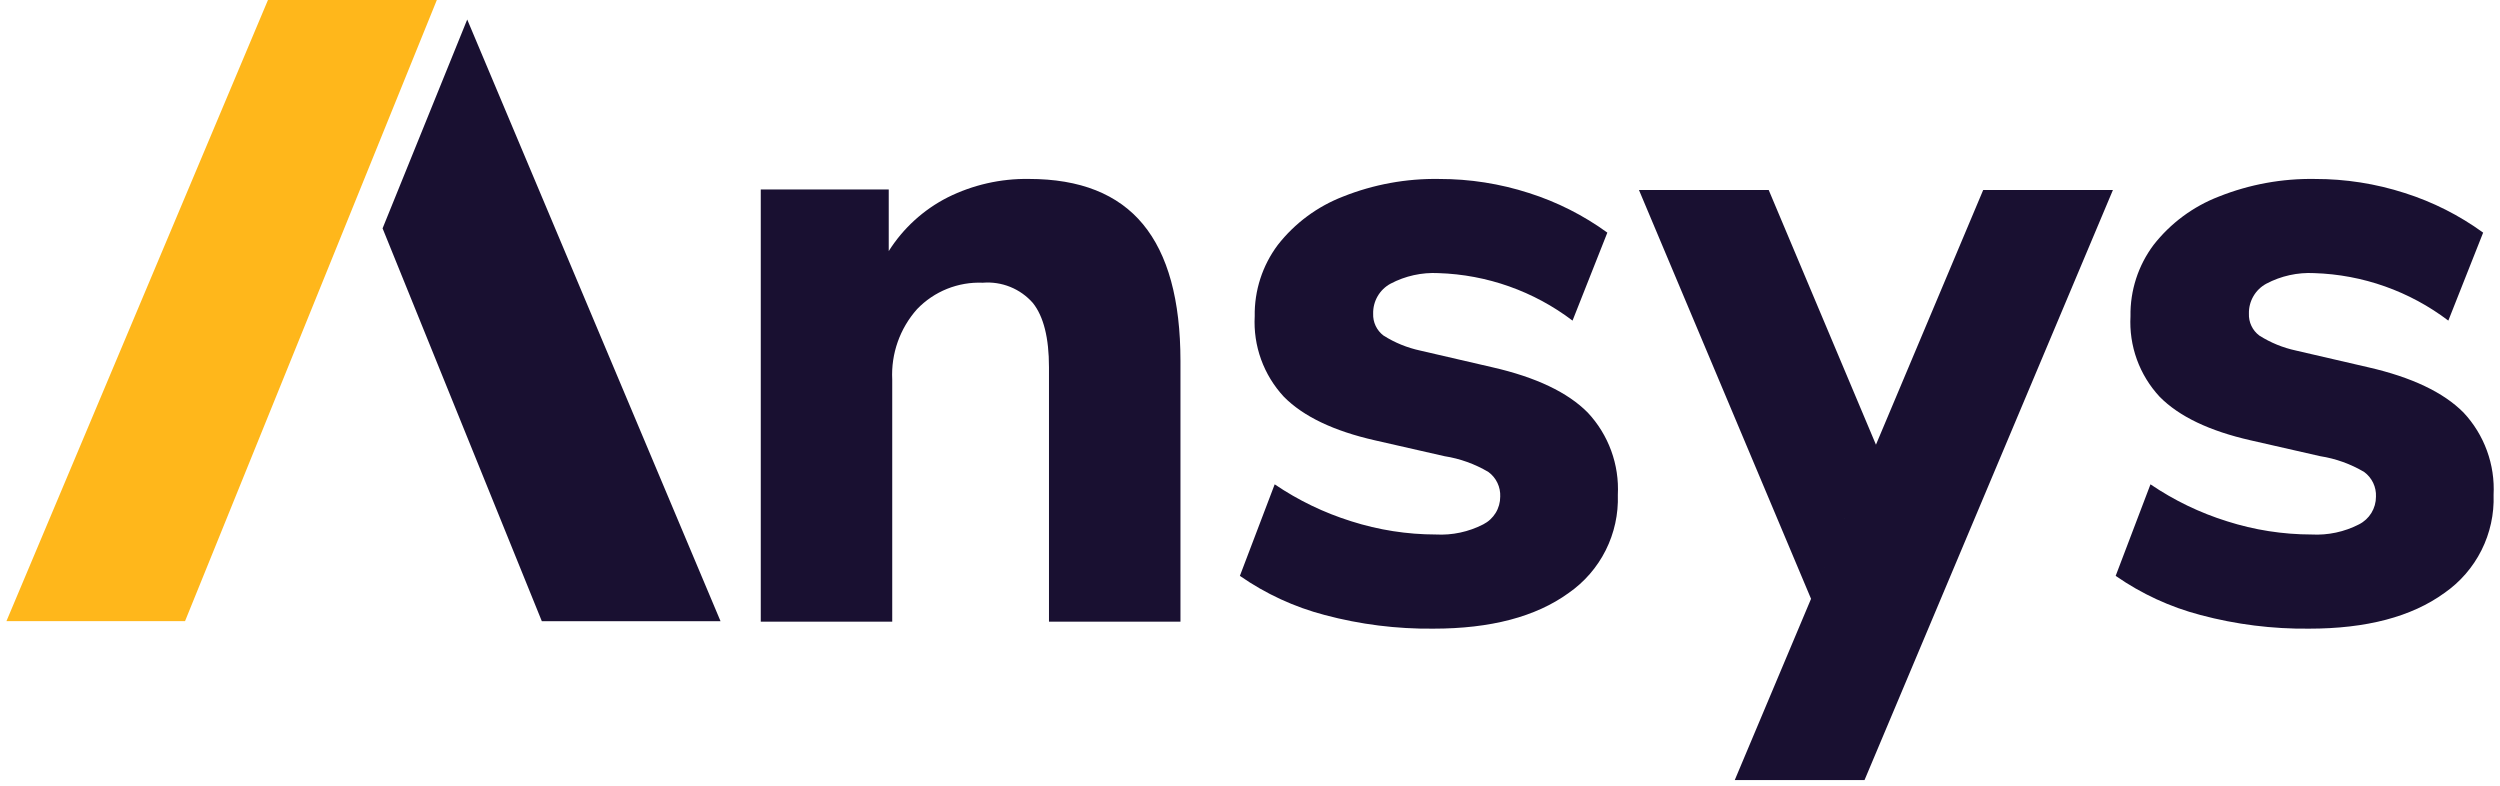
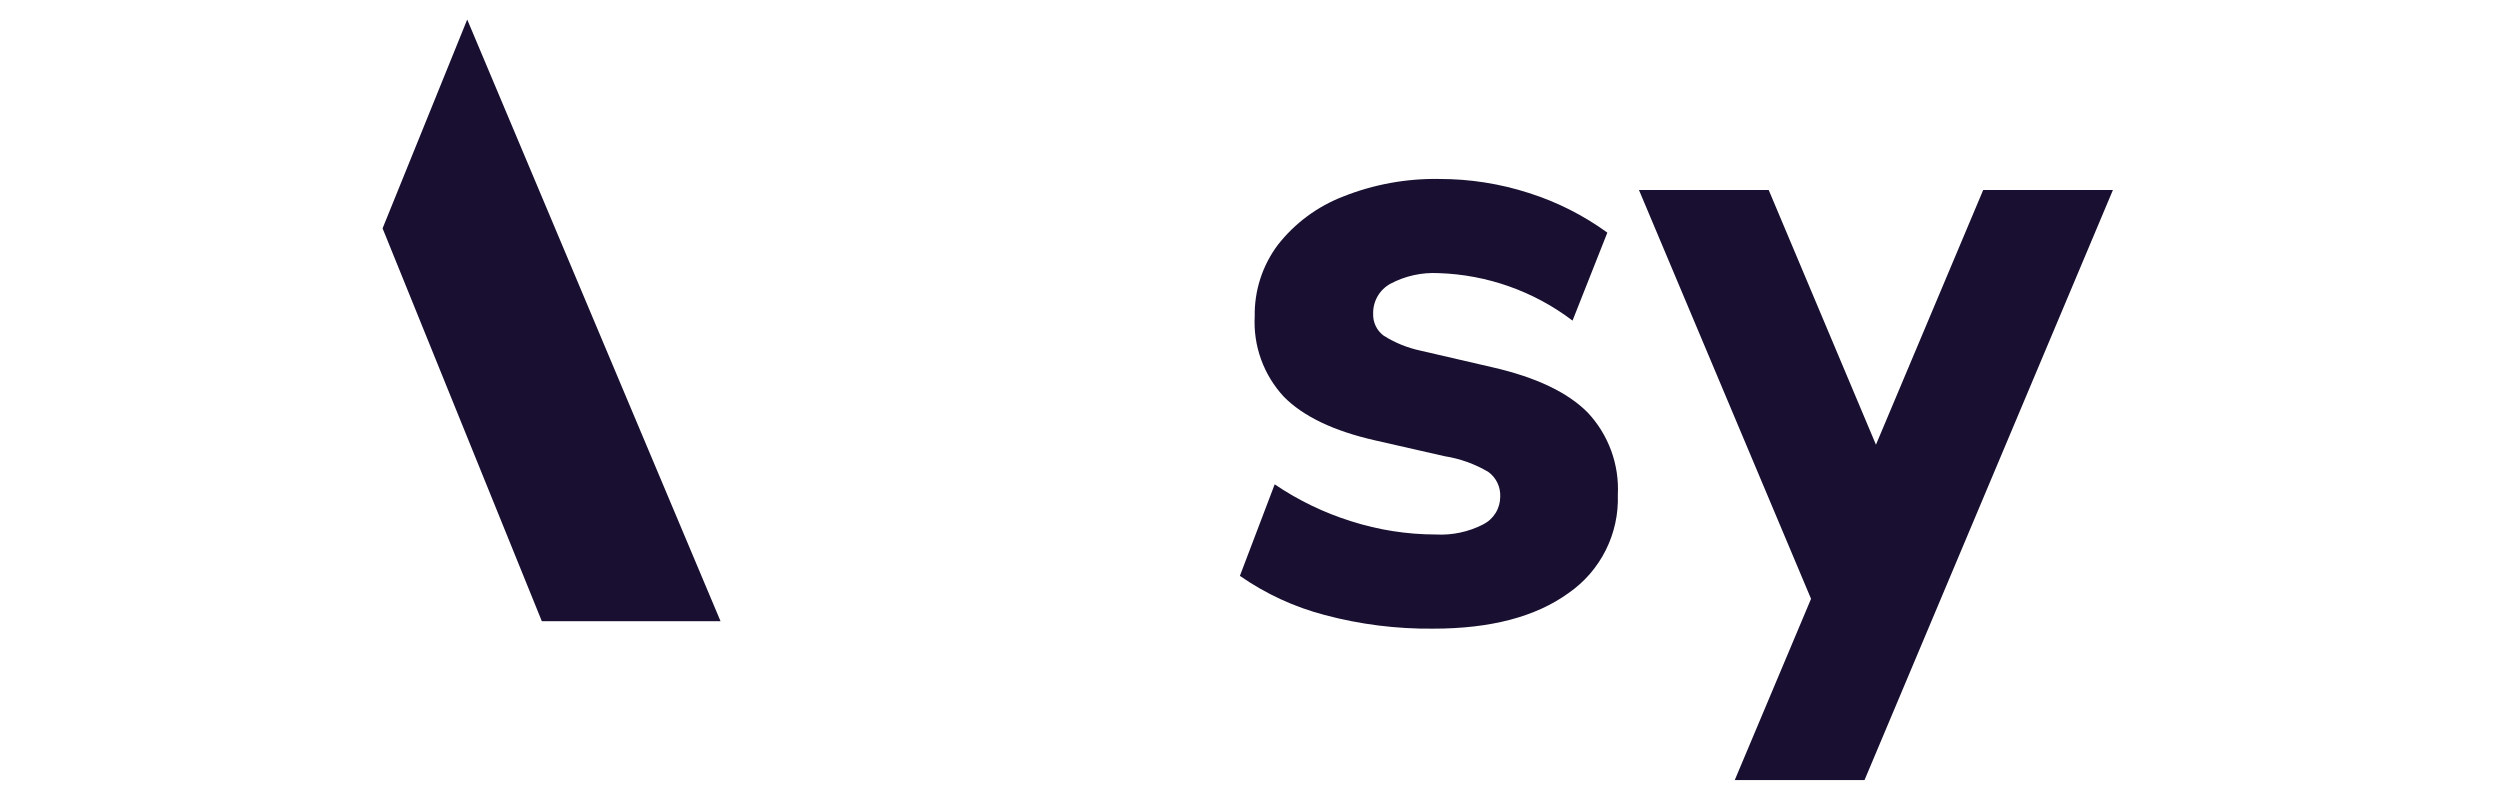
<svg xmlns="http://www.w3.org/2000/svg" width="194" height="61" viewBox="0 0 194 61" fill="none">
  <g clip-path="url(#clip0_4163_37863)">
-     <path d="M20.796 -0.004L0.5 48.2H14.359L33.9 -0.004H20.796Z" fill="#FFB71B" />
-     <path d="M88.698 17.402C90.635 19.747 91.603 23.286 91.604 28.019V48.241H81.401V28.498C81.401 26.22 80.984 24.558 80.152 23.512C79.672 22.964 79.07 22.537 78.395 22.264C77.721 21.991 76.991 21.88 76.266 21.939C75.319 21.899 74.374 22.061 73.494 22.414C72.615 22.767 71.821 23.304 71.165 23.988C69.83 25.486 69.138 27.448 69.237 29.452V48.241H59.035V14.705H68.966V19.485C70.085 17.712 71.662 16.273 73.53 15.322C75.489 14.344 77.655 13.851 79.845 13.886C83.81 13.886 86.761 15.058 88.698 17.402Z" fill="#191031" />
    <path d="M102.804 47.726C100.445 47.11 98.215 46.081 96.215 44.687L98.916 37.584C100.747 38.827 102.751 39.793 104.863 40.453C106.983 41.129 109.194 41.474 111.419 41.477C112.694 41.546 113.965 41.274 115.1 40.691C115.497 40.489 115.831 40.181 116.063 39.802C116.296 39.422 116.418 38.985 116.417 38.54C116.434 38.171 116.359 37.803 116.2 37.47C116.041 37.136 115.801 36.847 115.504 36.628C114.455 36.005 113.297 35.589 112.092 35.4L106.69 34.169C103.491 33.442 101.137 32.316 99.629 30.79C98.851 29.953 98.25 28.968 97.861 27.895C97.472 26.821 97.304 25.679 97.366 24.539C97.333 22.548 97.963 20.602 99.156 19.008C100.474 17.321 102.225 16.024 104.222 15.253C106.597 14.307 109.136 13.843 111.691 13.888C114.054 13.885 116.402 14.253 118.65 14.979C120.828 15.671 122.881 16.709 124.73 18.052L122.029 24.88C119.027 22.6 115.39 21.311 111.622 21.194C110.332 21.127 109.048 21.41 107.906 22.014C107.489 22.239 107.143 22.575 106.905 22.985C106.667 23.394 106.547 23.861 106.557 24.335C106.543 24.664 106.609 24.991 106.75 25.289C106.89 25.587 107.102 25.845 107.365 26.043C108.236 26.593 109.197 26.985 110.204 27.203L115.812 28.501C119.193 29.274 121.659 30.447 123.21 32.018C124.009 32.871 124.627 33.876 125.028 34.973C125.429 36.07 125.604 37.237 125.544 38.403C125.595 39.891 125.272 41.367 124.605 42.697C123.938 44.028 122.948 45.169 121.725 46.017C119.179 47.863 115.676 48.785 111.216 48.784C108.378 48.813 105.547 48.458 102.804 47.726Z" fill="#191031" />
-     <path d="M170.764 47.726C168.406 47.109 166.176 46.08 164.176 44.687L166.877 37.584C168.707 38.827 170.71 39.794 172.822 40.453C174.941 41.129 177.151 41.474 179.375 41.477C180.651 41.546 181.923 41.275 183.06 40.69C183.457 40.489 183.79 40.181 184.022 39.802C184.254 39.422 184.376 38.985 184.375 38.54C184.392 38.171 184.317 37.803 184.158 37.47C183.999 37.136 183.76 36.847 183.463 36.628C182.414 36.005 181.256 35.589 180.051 35.4L174.649 34.169C171.448 33.442 169.095 32.316 167.59 30.79C166.812 29.954 166.211 28.969 165.821 27.895C165.432 26.821 165.264 25.68 165.326 24.539C165.293 22.548 165.923 20.602 167.116 19.008C168.435 17.321 170.187 16.023 172.185 15.253C174.558 14.307 177.096 13.843 179.65 13.888C182.013 13.884 184.362 14.253 186.611 14.979C188.79 15.671 190.843 16.708 192.692 18.052L189.99 24.88C186.989 22.6 183.352 21.311 179.584 21.194C178.294 21.127 177.009 21.41 175.867 22.014C175.45 22.239 175.103 22.575 174.865 22.984C174.626 23.394 174.505 23.861 174.516 24.335C174.502 24.664 174.568 24.992 174.71 25.29C174.851 25.587 175.063 25.846 175.328 26.043C176.198 26.593 177.158 26.986 178.165 27.202L183.775 28.501C187.152 29.274 189.618 30.447 191.173 32.018C191.971 32.871 192.588 33.877 192.988 34.974C193.388 36.071 193.563 37.237 193.502 38.403C193.554 39.891 193.231 41.367 192.564 42.697C191.897 44.028 190.906 45.169 189.683 46.017C187.137 47.863 183.635 48.785 179.177 48.784C176.337 48.814 173.507 48.458 170.763 47.726" fill="#191031" />
    <path d="M36.256 1.516L29.688 17.72L42.045 48.203H55.913L36.256 1.516Z" fill="#191031" />
    <path d="M134.618 60.531L145.533 34.598L140.537 46.468L127.184 14.746H137.252L145.574 34.508L153.895 14.746H163.962L144.688 60.531H134.618Z" fill="#191031" />
  </g>
  <defs>
    <clipPath id="clip0_4163_37863">
      <rect width="193" height="61" fill="white" transform="translate(0.5 -0.004)" />
    </clipPath>
  </defs>
</svg>